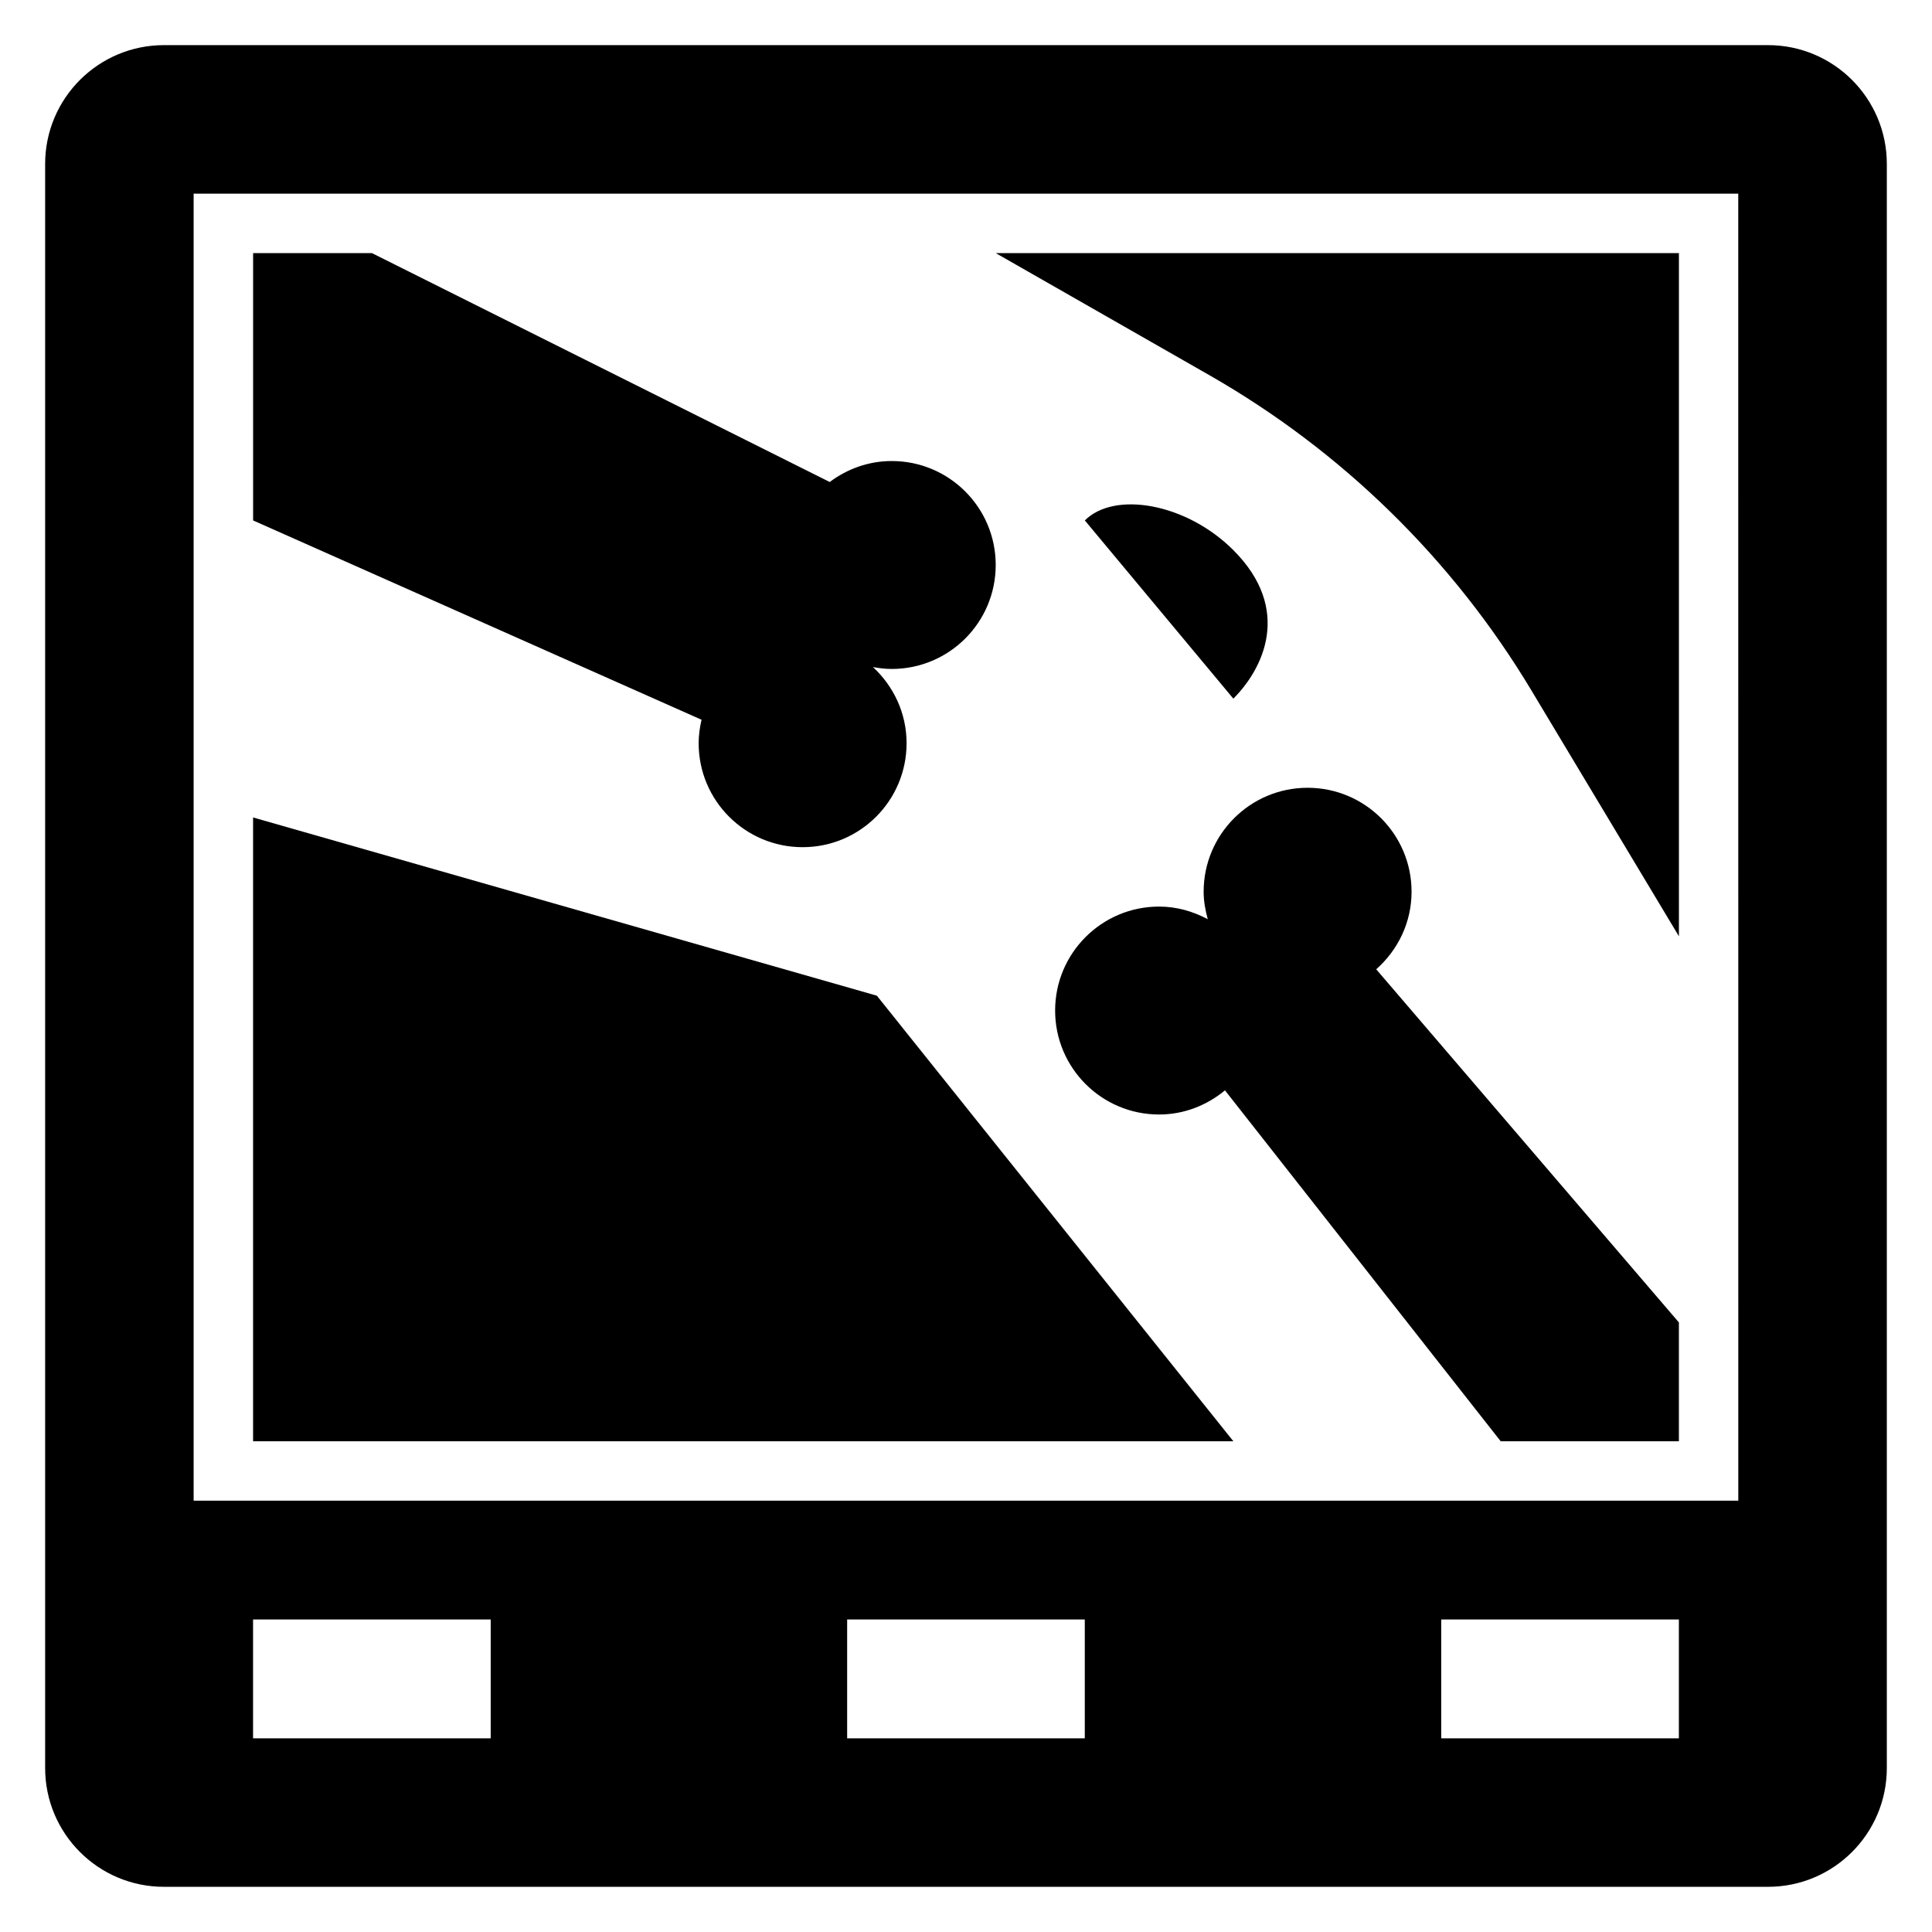
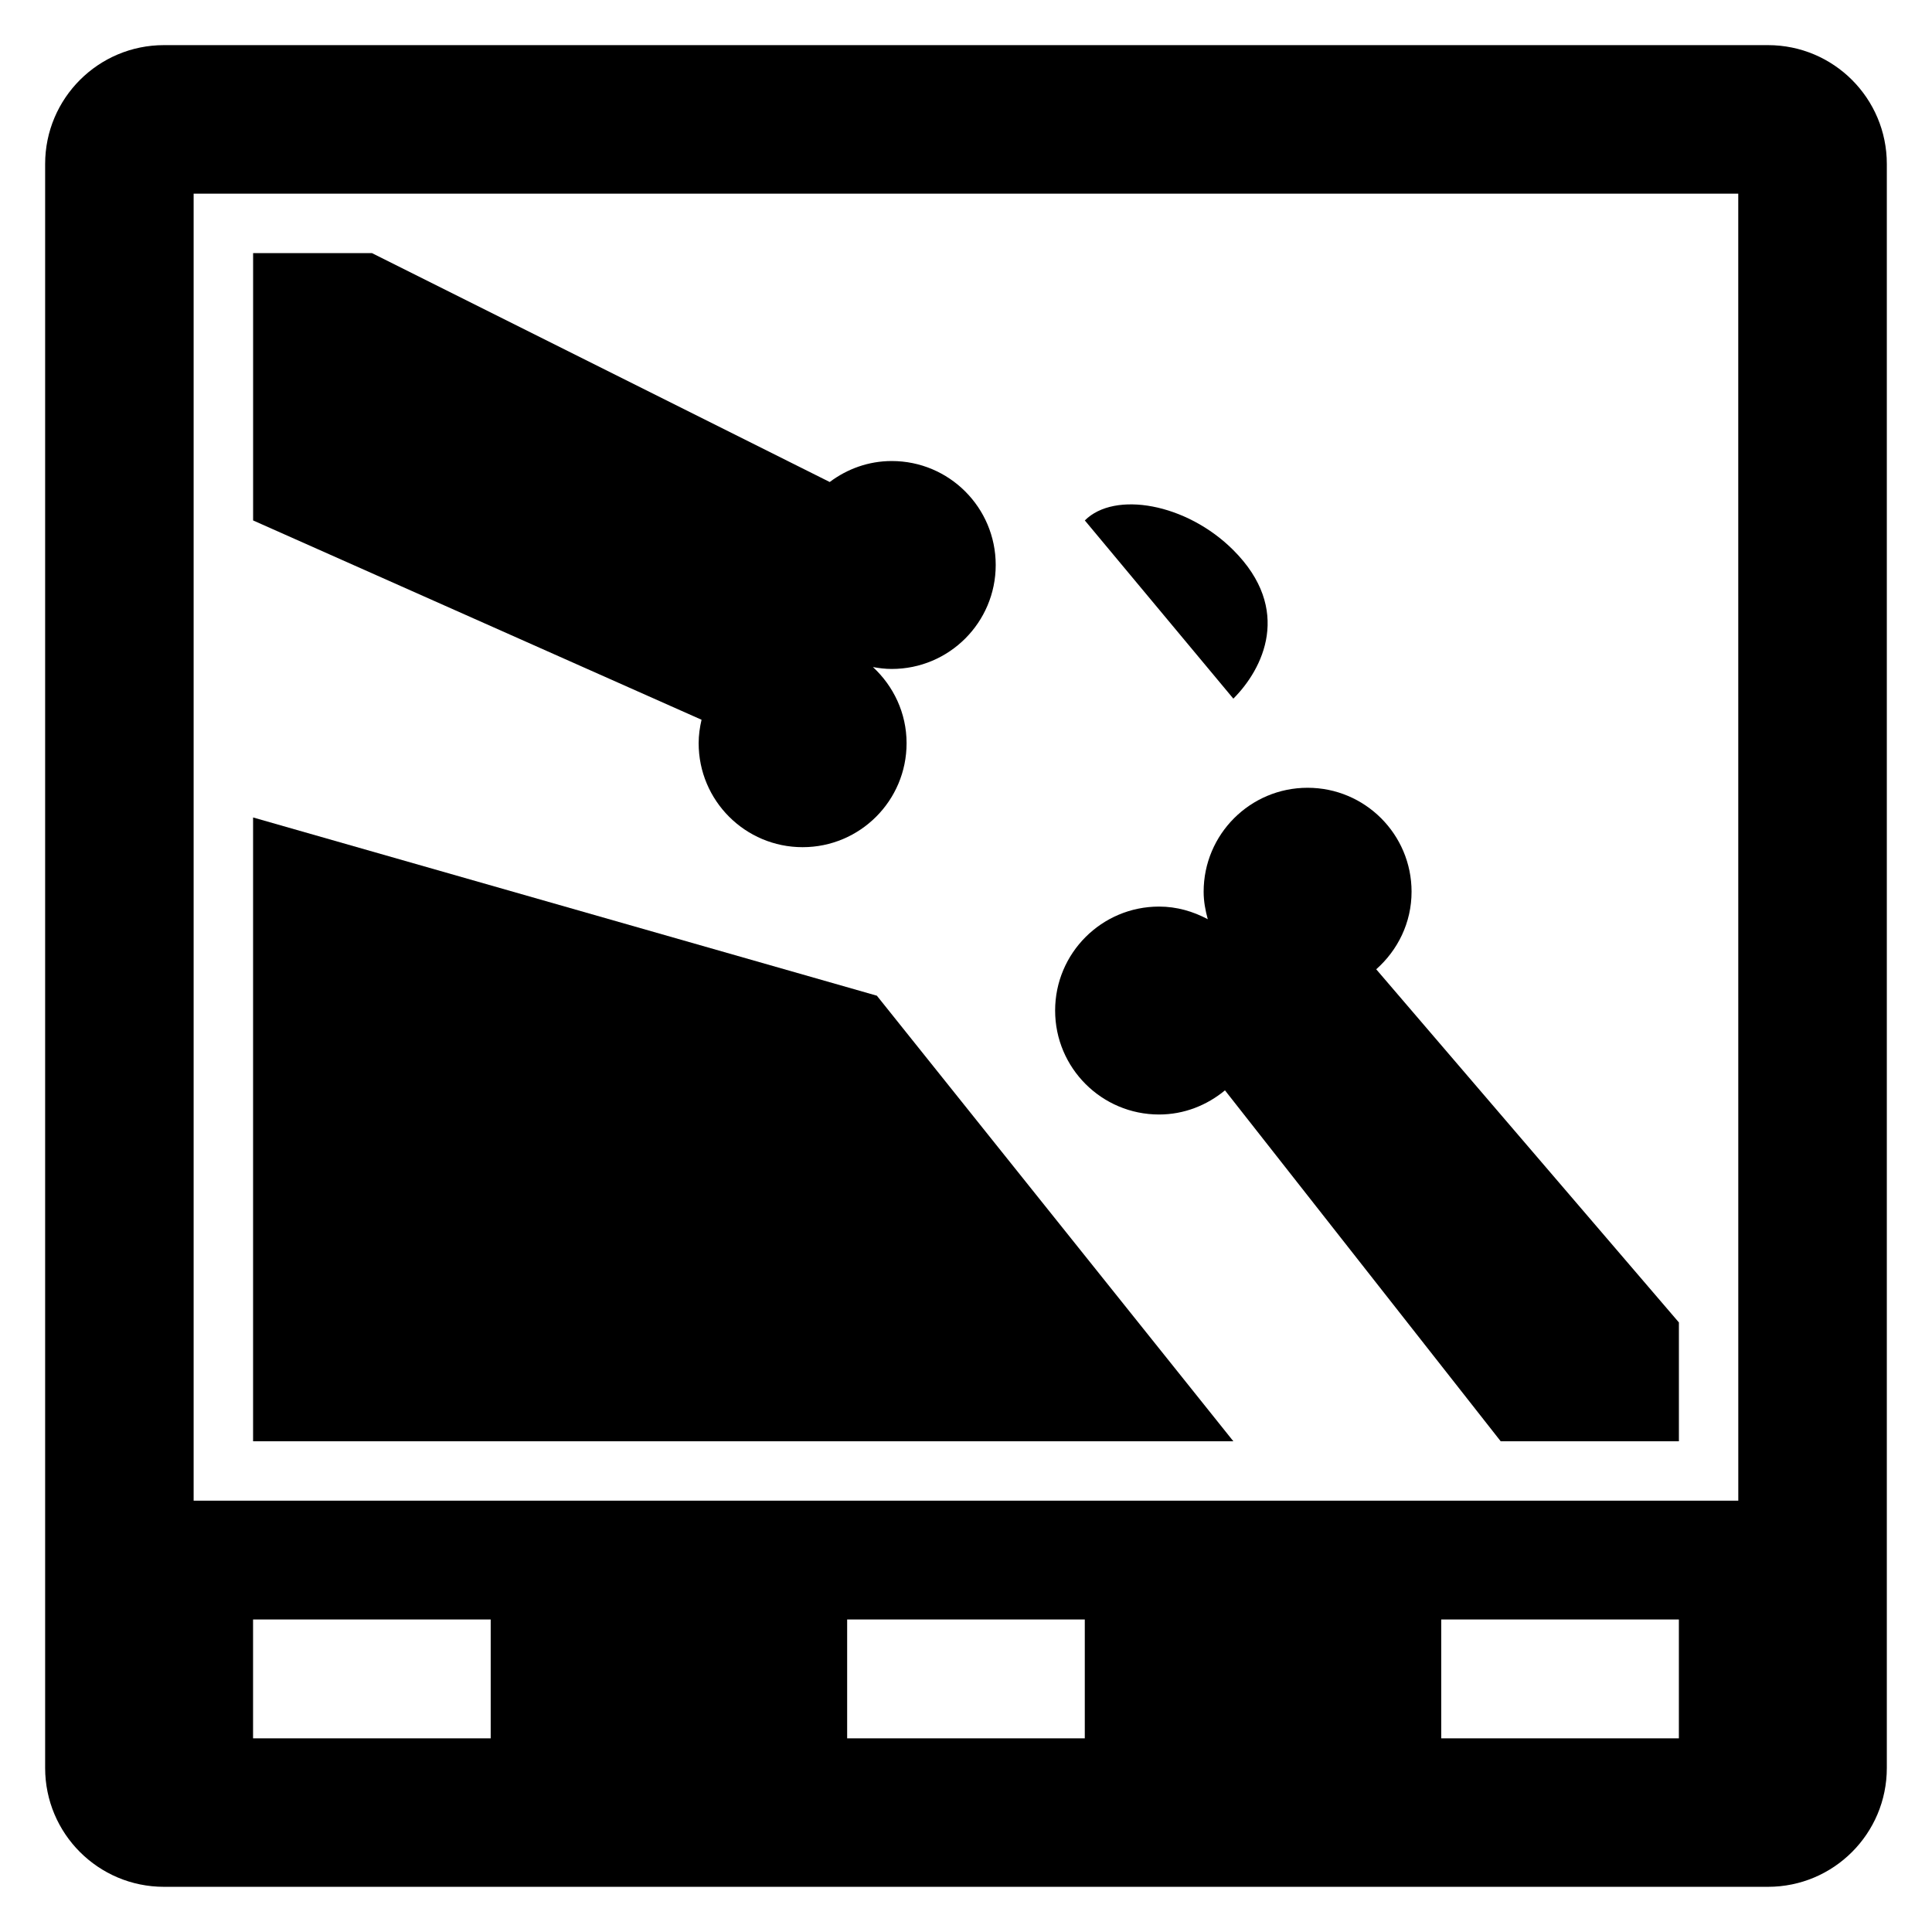
<svg xmlns="http://www.w3.org/2000/svg" fill="#000000" width="800px" height="800px" version="1.1" viewBox="144 144 512 512">
  <g>
    <path d="m612.54 155.96h-425.09c-17.387 0-31.488 14.102-31.488 31.488v425.09c0 17.391 14.098 31.488 31.488 31.488h425.09c17.391 0 31.488-14.098 31.488-31.488v-425.09c0-17.387-14.098-31.488-31.488-31.488zm-338.5 448.71h-62.977v-31.488h62.977zm157.44 0h-62.977v-31.488h62.977zm157.44 0h-62.977v-31.488h62.977zm15.746-62.977h-409.35v-346.37h409.34z" />
-     <path d="m549.84 326.97 39.09 65.156v-181.05h-181.05l56.625 32.355c35.129 20.078 64.516 48.844 85.34 83.543z" />
    <path d="m376.38 407.87-165.31-47.234v165.31h259.78z" />
    <path d="m470.85 289.79c-12.445-12.445-31.488-15.742-39.359-7.871l39.359 47.23c7.871-7.871 15.742-23.613 0-39.359z" />
    <path d="m329.15 340.96c0 15.215 12.336 27.551 27.551 27.551 15.215 0 27.551-12.336 27.551-27.551 0-8.004-3.473-15.145-8.918-20.184 1.625 0.301 3.277 0.504 4.988 0.504 15.215 0 27.551-12.336 27.551-27.551 0-15.219-12.336-27.551-27.551-27.551-6.188 0-11.84 2.109-16.438 5.559l-121.32-60.664h-31.488v70.848l118.84 52.82c-0.465 2.008-0.766 4.07-0.766 6.219z" />
    <path d="m518.08 380.32c0-15.215-12.336-27.551-27.551-27.551-15.219-0.004-27.551 12.332-27.551 27.551 0 2.543 0.457 4.953 1.094 7.281-3.867-2.062-8.211-3.348-12.902-3.348-15.215 0-27.551 12.336-27.551 27.551 0 15.215 12.336 27.551 27.551 27.551 6.668 0 12.699-2.465 17.461-6.398l73.066 92.992h47.23v-31.488l-80.215-93.59c5.699-5.043 9.367-12.336 9.367-20.551z" />
  </g>
</svg>